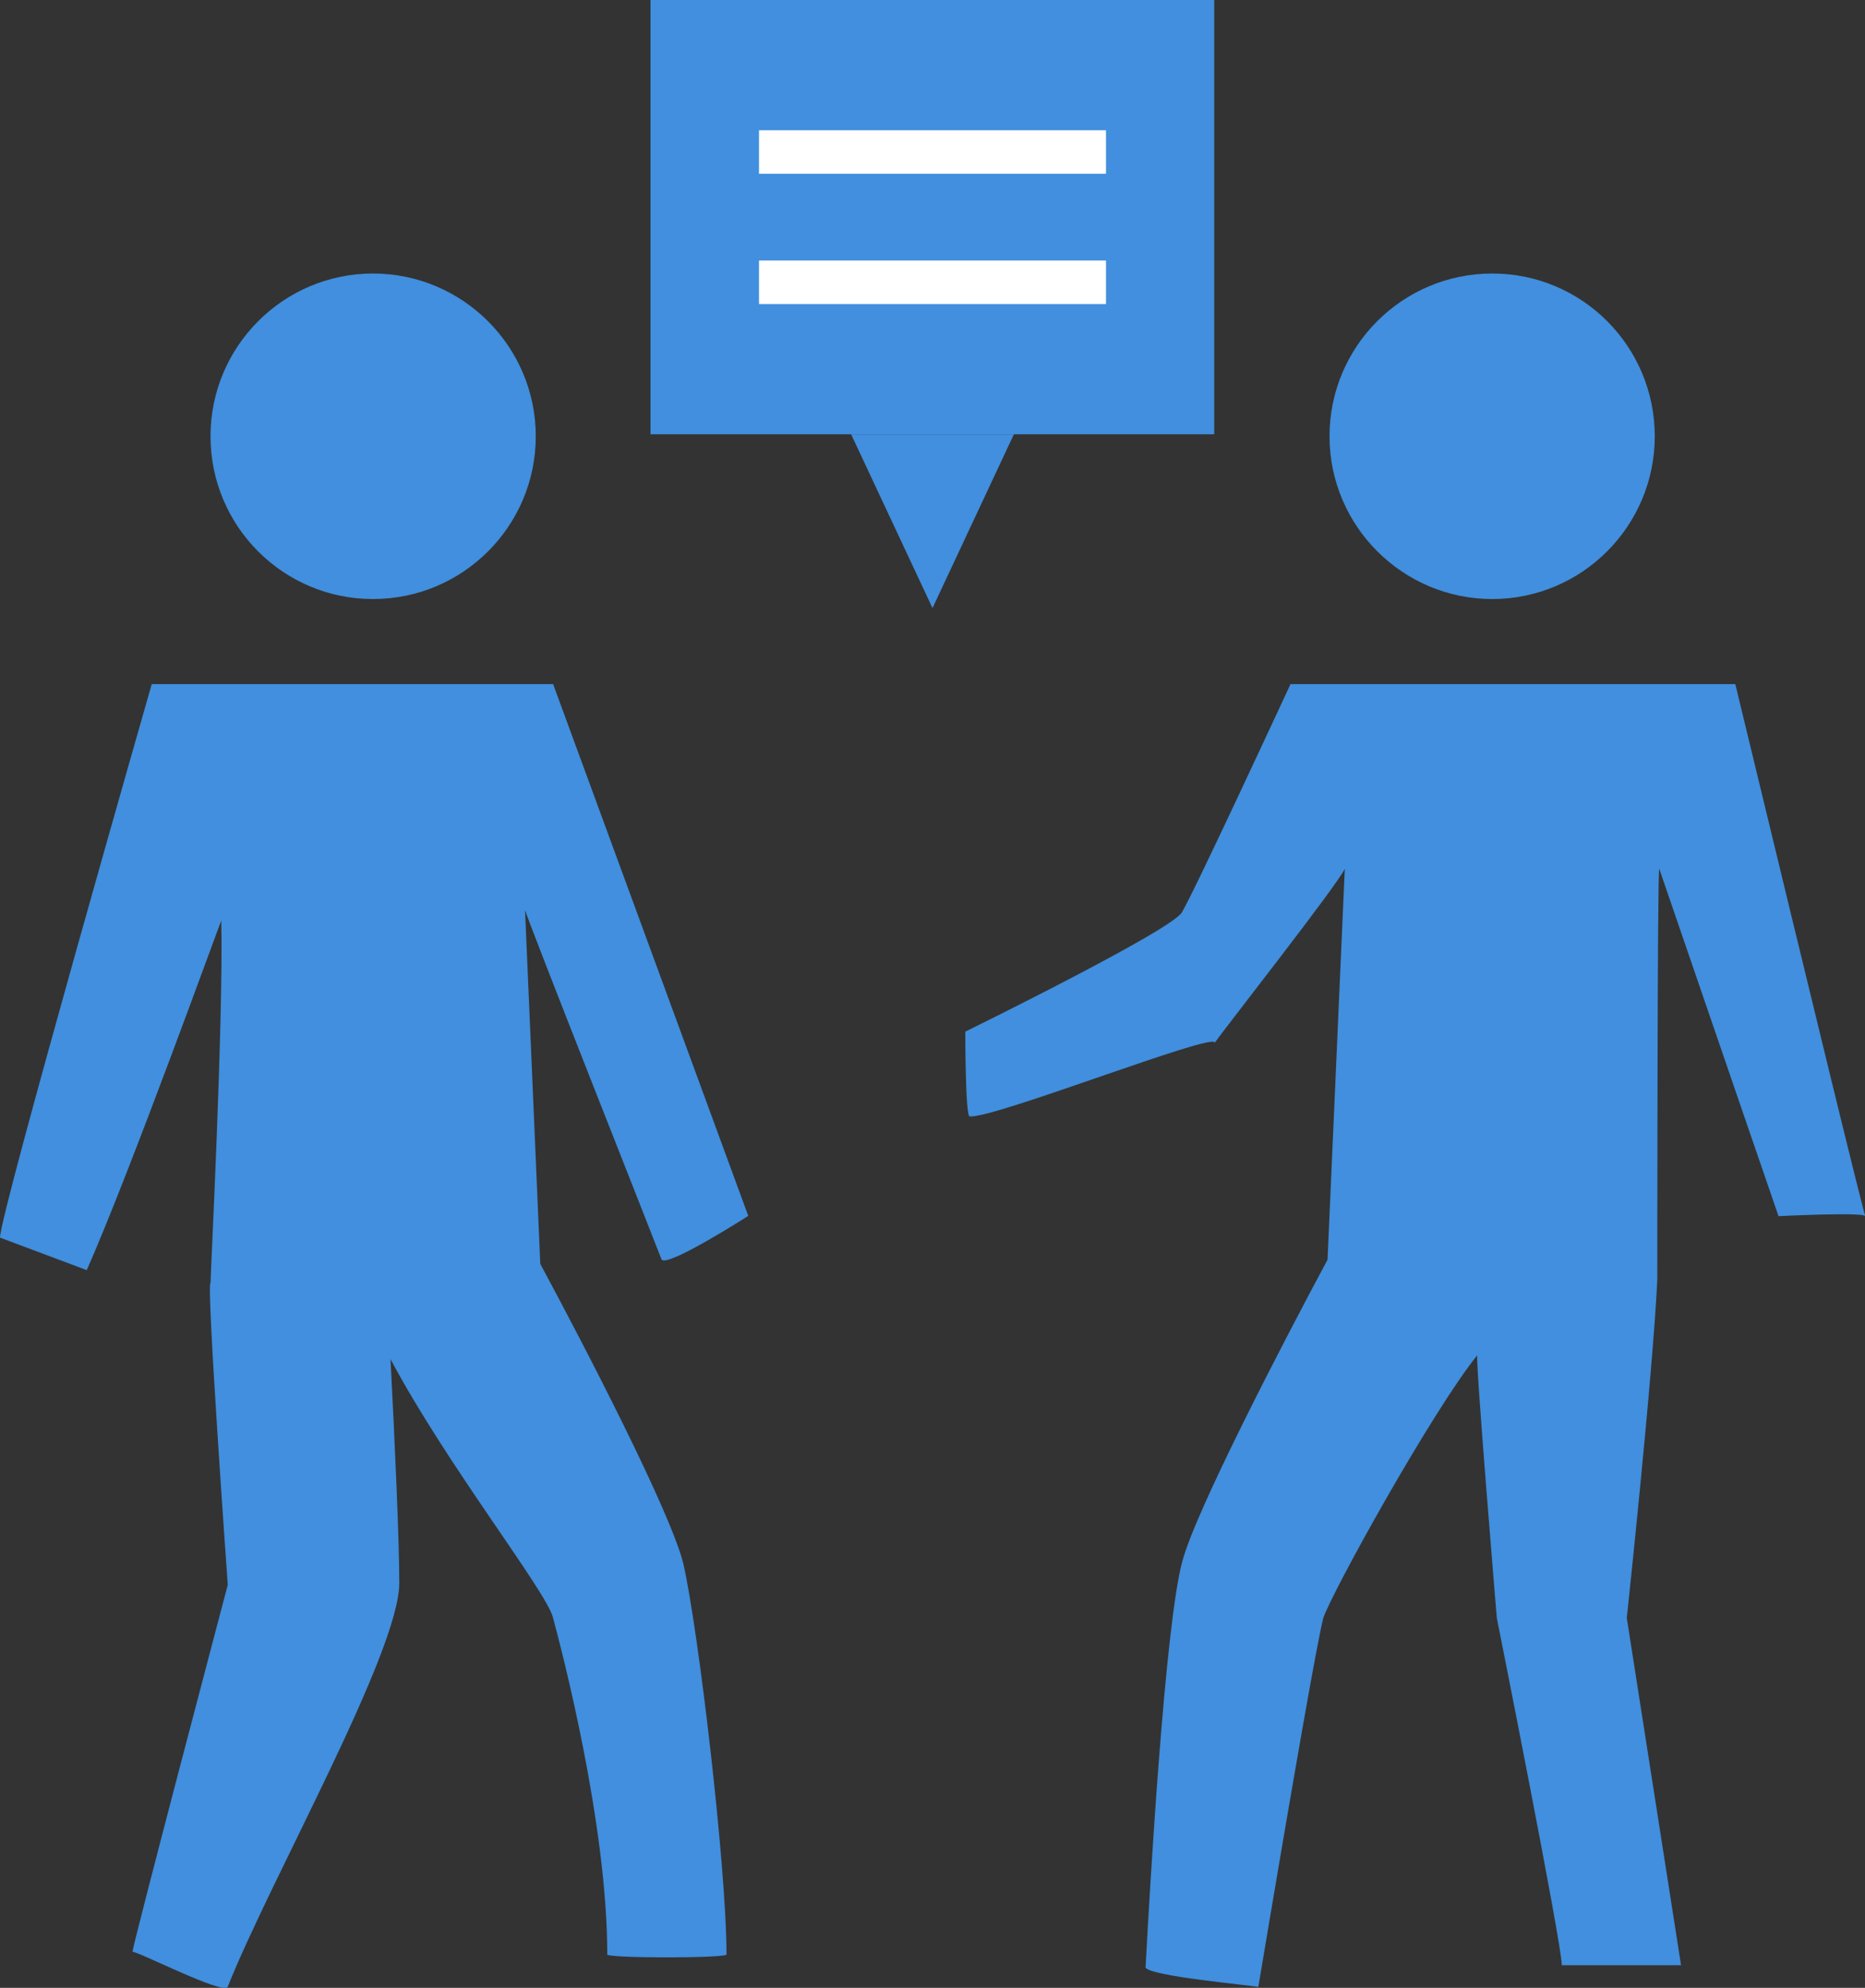
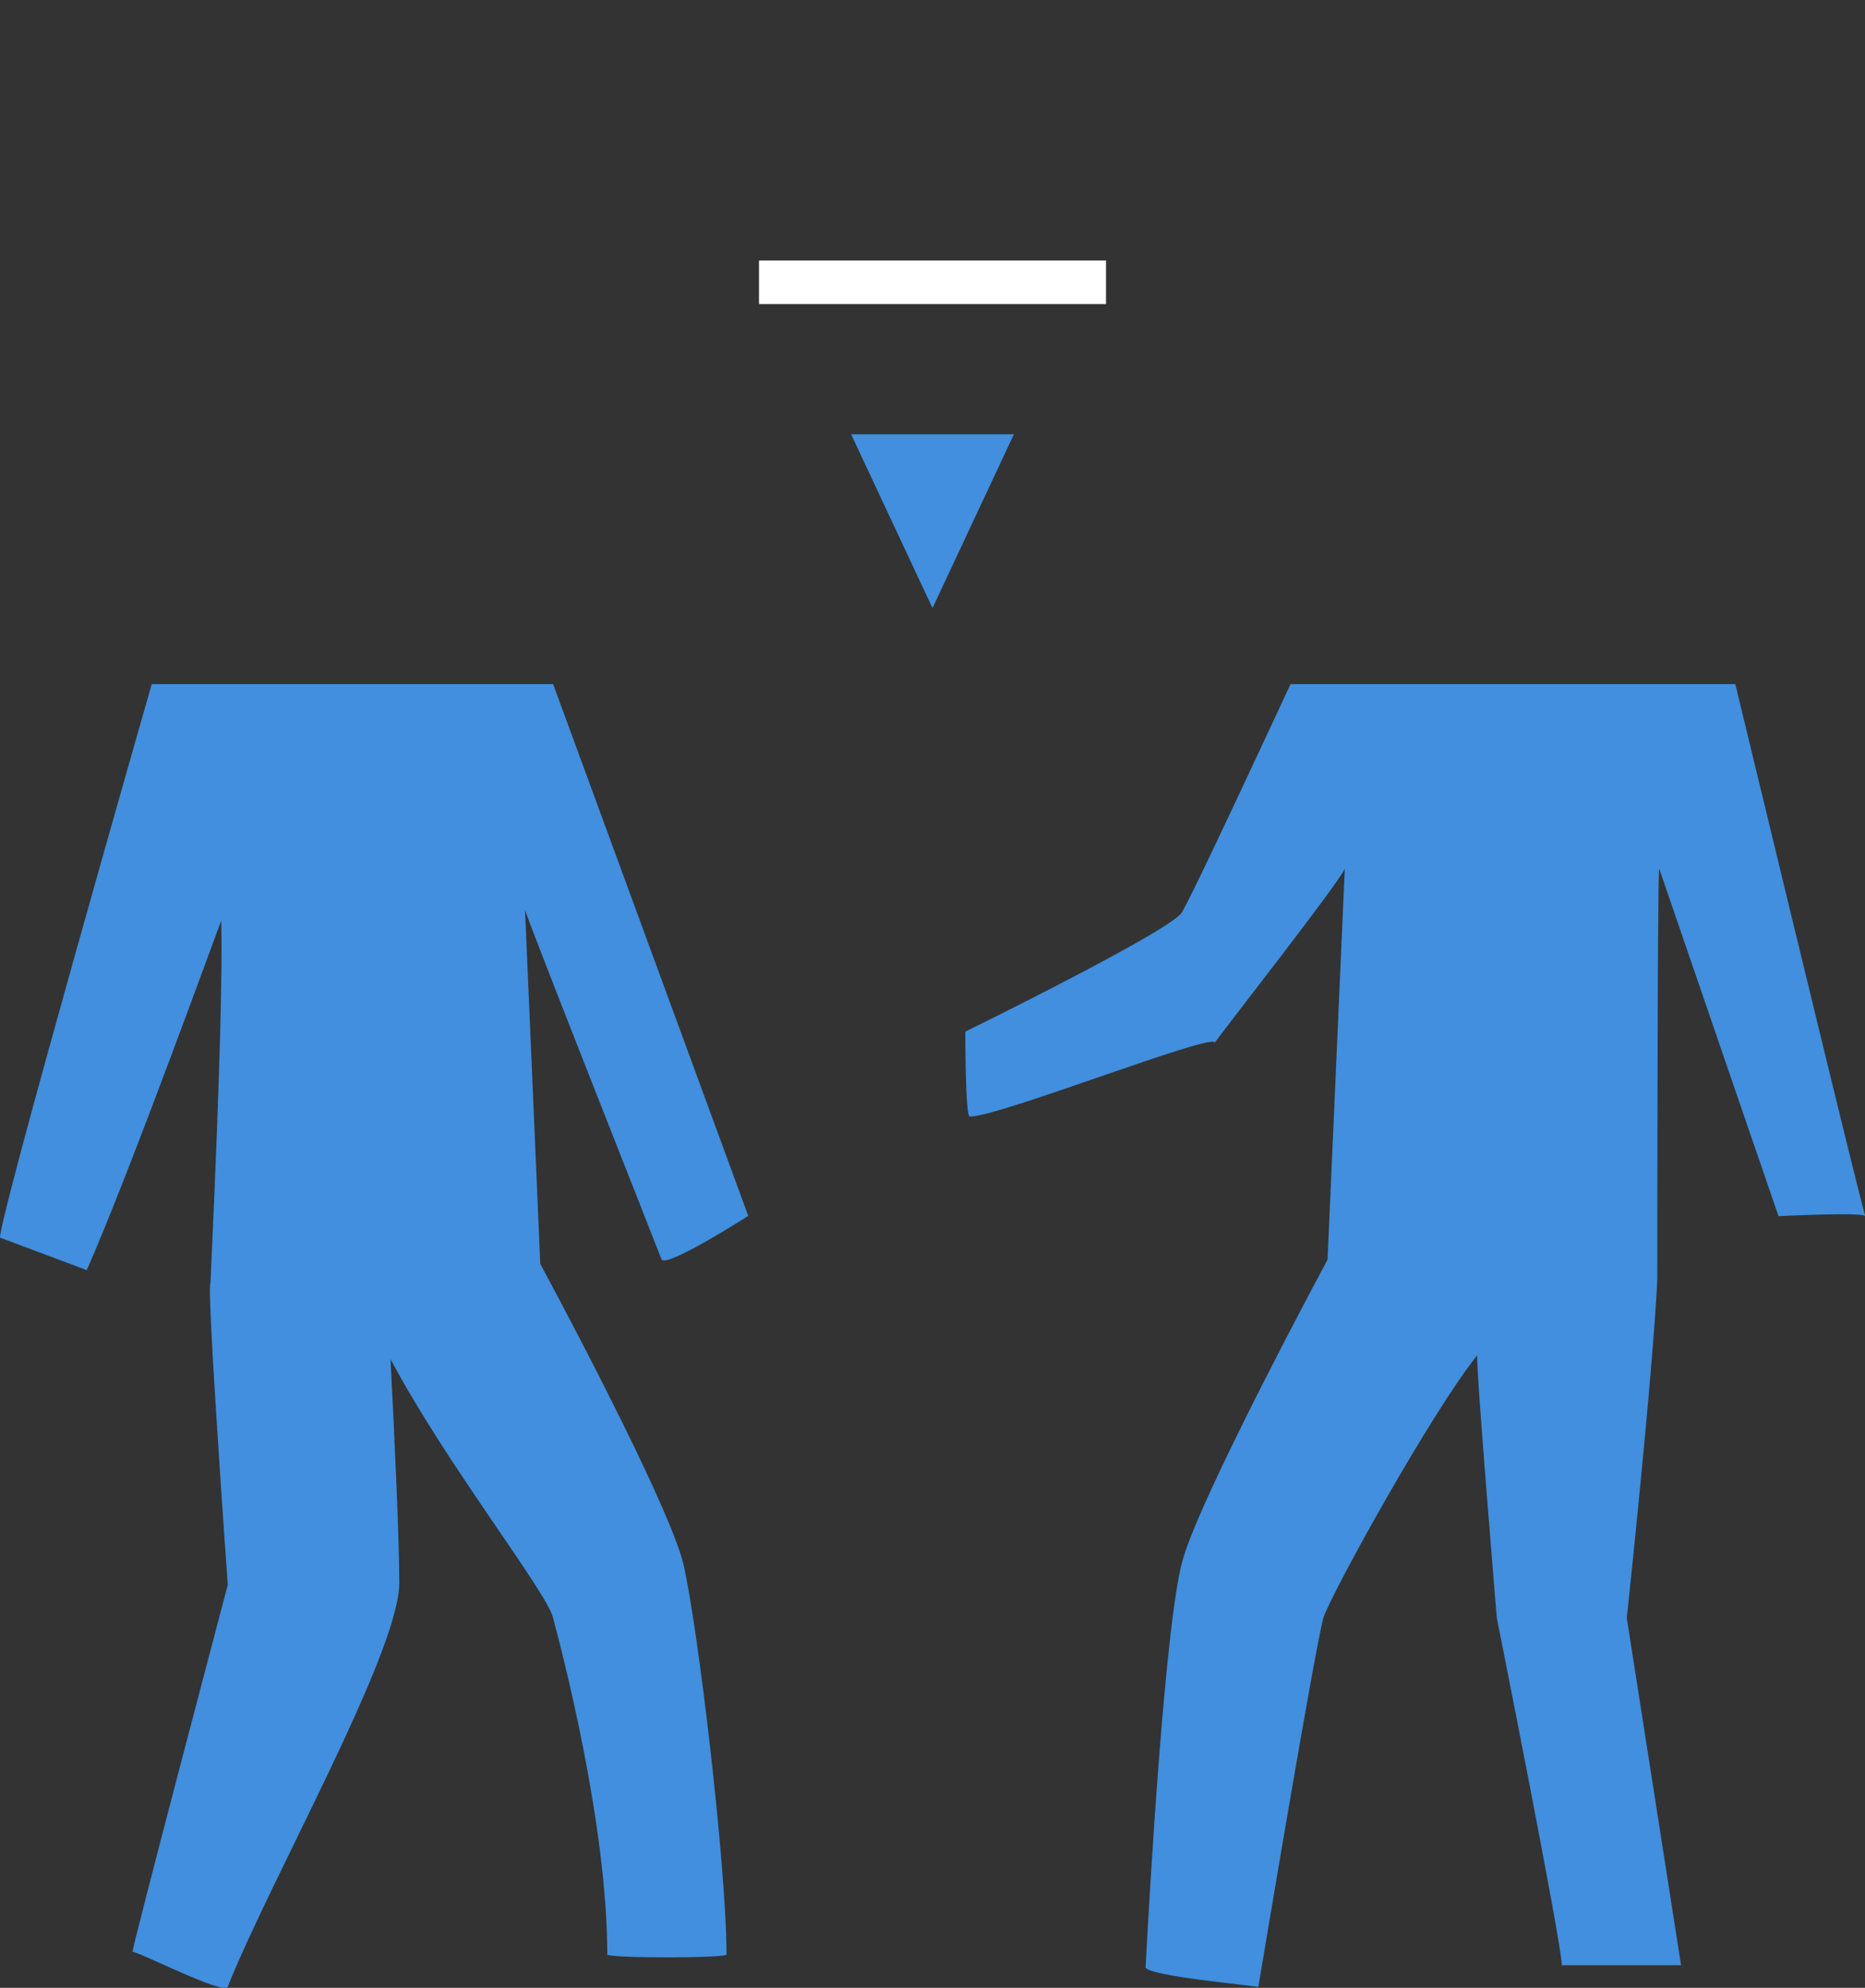
<svg xmlns="http://www.w3.org/2000/svg" viewBox="0 0 66 70.35">
  <rect x="0" y="0" width="66" height="70.35" fill="#333333" stroke="none" />
  <g>
    <g fill="#418fde">
-       <path d="m23.02 0h19.95v15.37h-19.95z" />
      <path d="m19.57 24.21h-14.2s-5.37 18.74-5.37 19.59l3.07 1.15c1.53-3.46 4.69-12.22 4.76-12.37.08 3.54-.38 12.53-.38 12.83-.16-.07.61 10.68.61 10.68s-3.45 13.06-3.37 12.99c.08-.08 3.24 1.55 3.37 1.23 1.53-3.84 6.07-11.84 6.07-14.29 0-1.46-.15-4.84-.31-7.92 2 3.76 5.52 8.22 5.75 9.15.31 1.15 1.92 7.3 1.92 11.91-.16.15 4.37.15 4.22 0 0-3.07-1-11.53-1.53-13.83-.46-1.84-3.45-7.61-5.06-10.6l-.54-12.53c0 .15 4.75 12.14 4.83 12.37.17.32 3.07-1.54 3.07-1.54l-6.91-18.83z" fill-rule="evenodd" />
-       <path d="m18.96 15.44c0 3.18-2.58 5.76-5.76 5.76s-5.75-2.58-5.75-5.76 2.58-5.76 5.75-5.76 5.76 2.58 5.76 5.76" fill-rule="evenodd" />
      <path d="m61.4 24.21h-15.73s-3.38 7.3-3.84 8.07c-.31.62-7.67 4.23-7.67 4.23s0 3.07.16 3c.85.08 8.67-3 8.67-2.61.38-.54 4.3-5.53 4.6-6.15l-.61 13.83c-1.61 3-4.68 8.92-5.14 10.68-.61 2.23-1.15 11.53-1.3 14.37.15.31 3.68.62 3.99.69 1.33-7.94 2.1-12.29 2.3-13.06.31-.92 3.84-7.3 5.45-9.3-.08.08.69 9.3.69 9.3s2.3 11.53 2.3 12.29h4.22l-1.92-12.29s.93-8.69 1.08-11.99c0-.31 0-14.67.07-14.52 2.81 8.2 4.22 12.29 4.22 12.29s2.99-.15 3.07 0c-.16-.51-1.69-6.79-4.6-18.83z" fill-rule="evenodd" />
-       <path d="m58.56 15.44c0 3.18-2.58 5.76-5.75 5.76s-5.76-2.58-5.76-5.76 2.58-5.76 5.76-5.76 5.75 2.58 5.75 5.76" fill-rule="evenodd" />
      <path d="m33 21.52-2.88-6.15h5.76z" fill-rule="evenodd" />
    </g>
-     <path d="m26.86 4.61h12.28v1.54h-12.28z" fill="#fff" />
    <path d="m26.86 9.22h12.28v1.54h-12.28z" fill="#fff" />
  </g>
</svg>